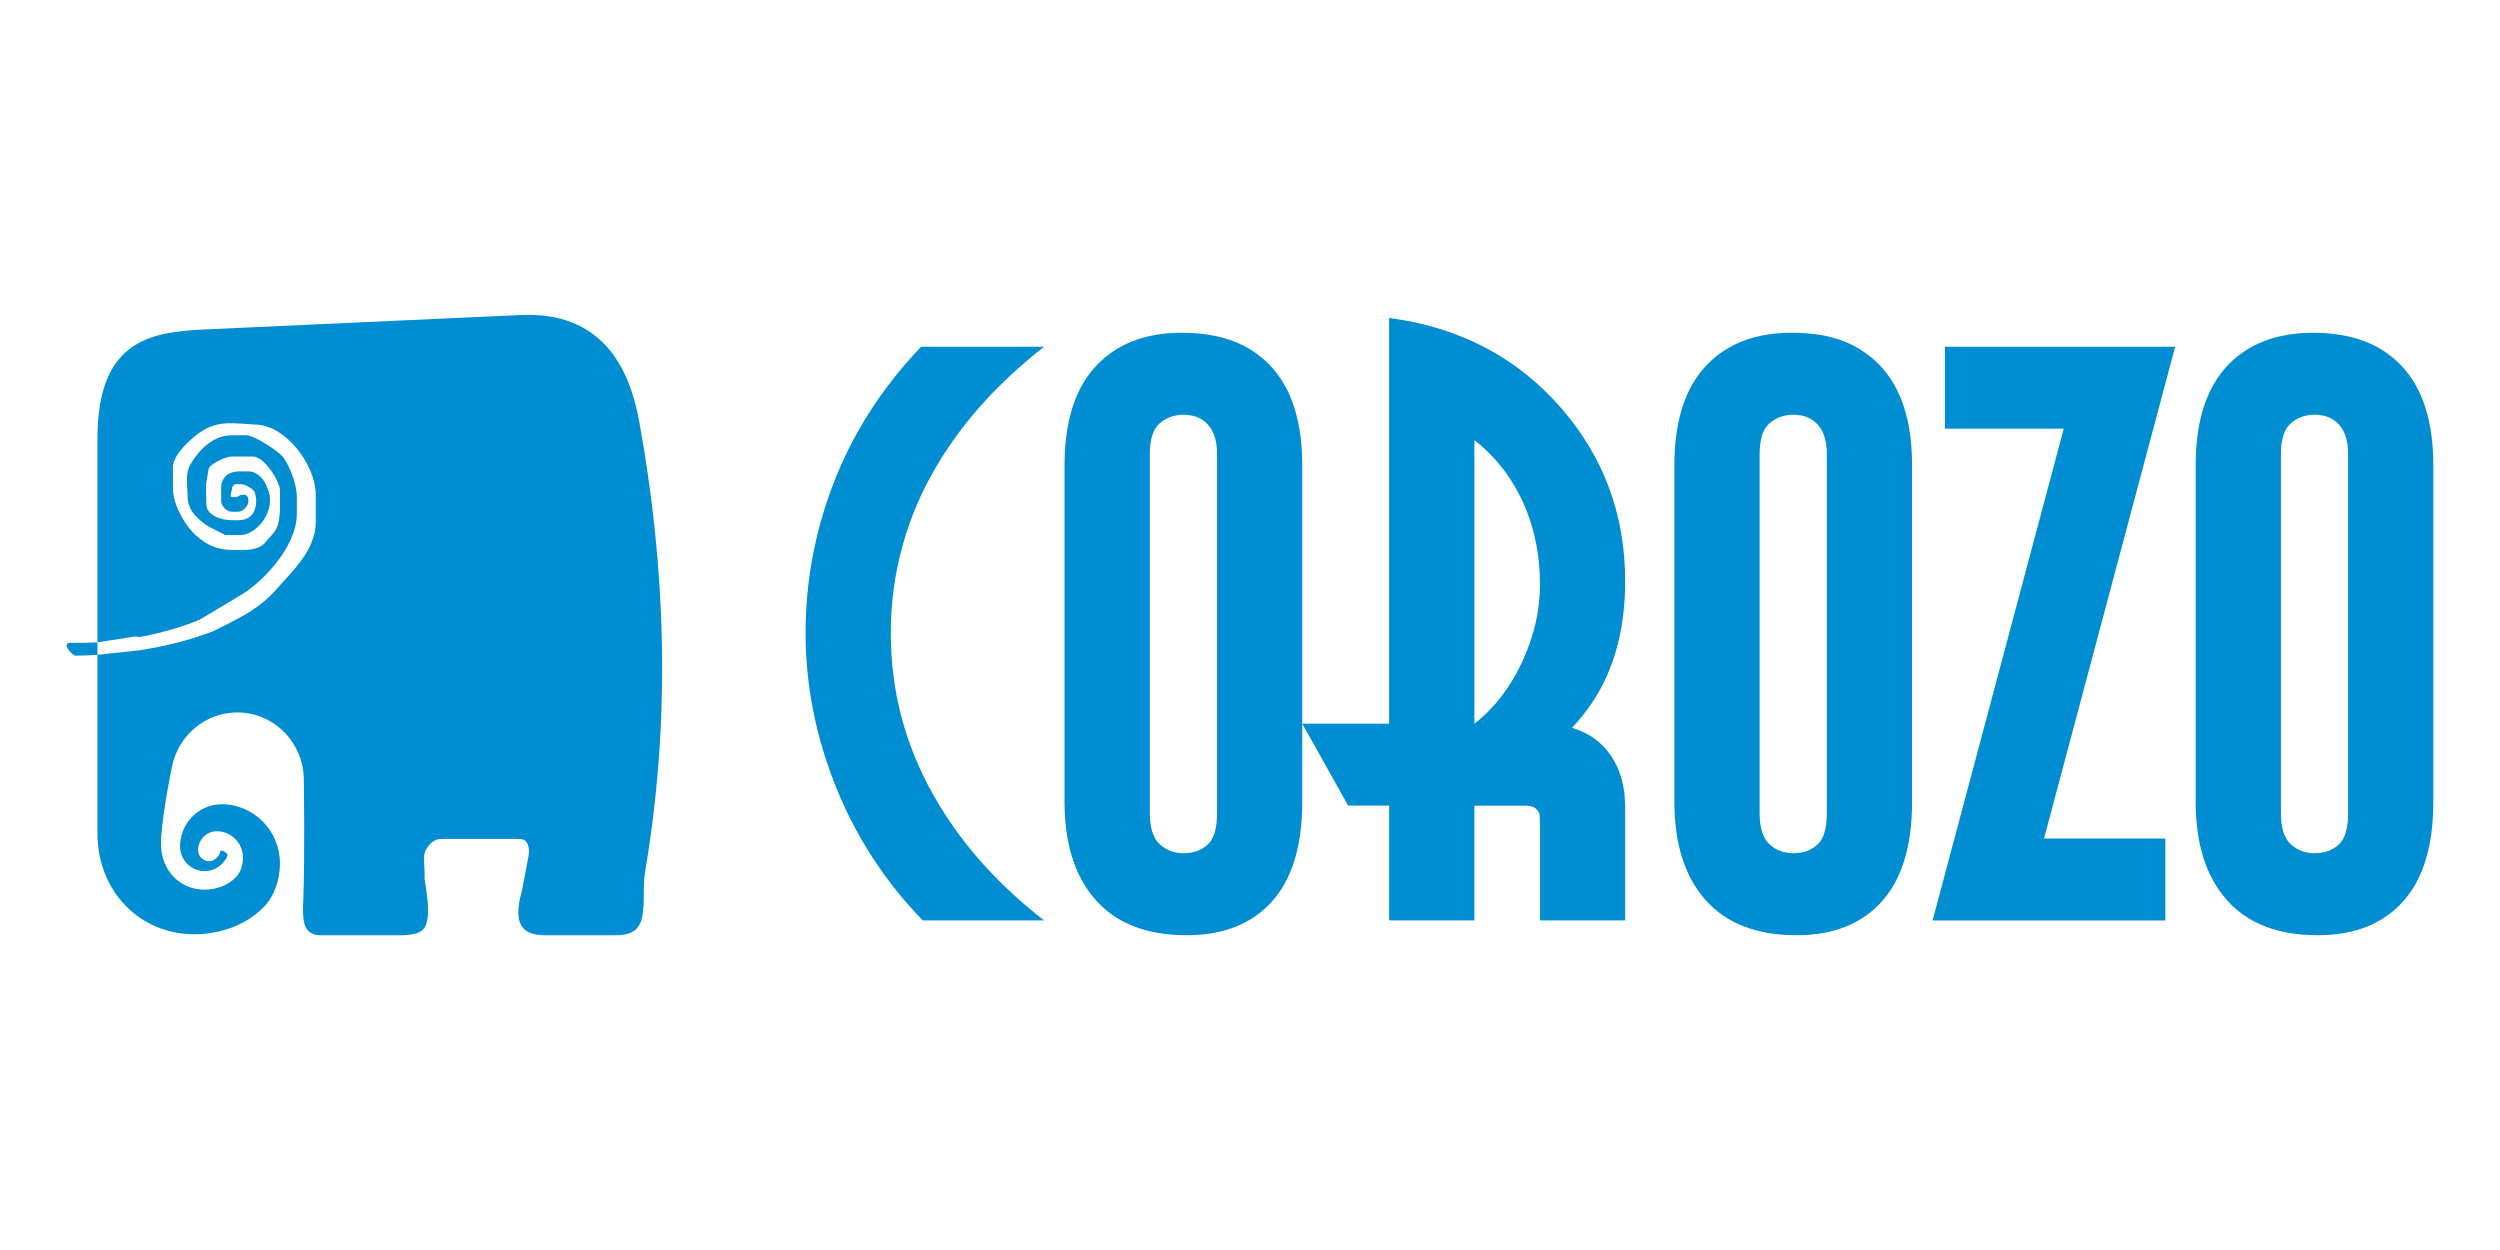
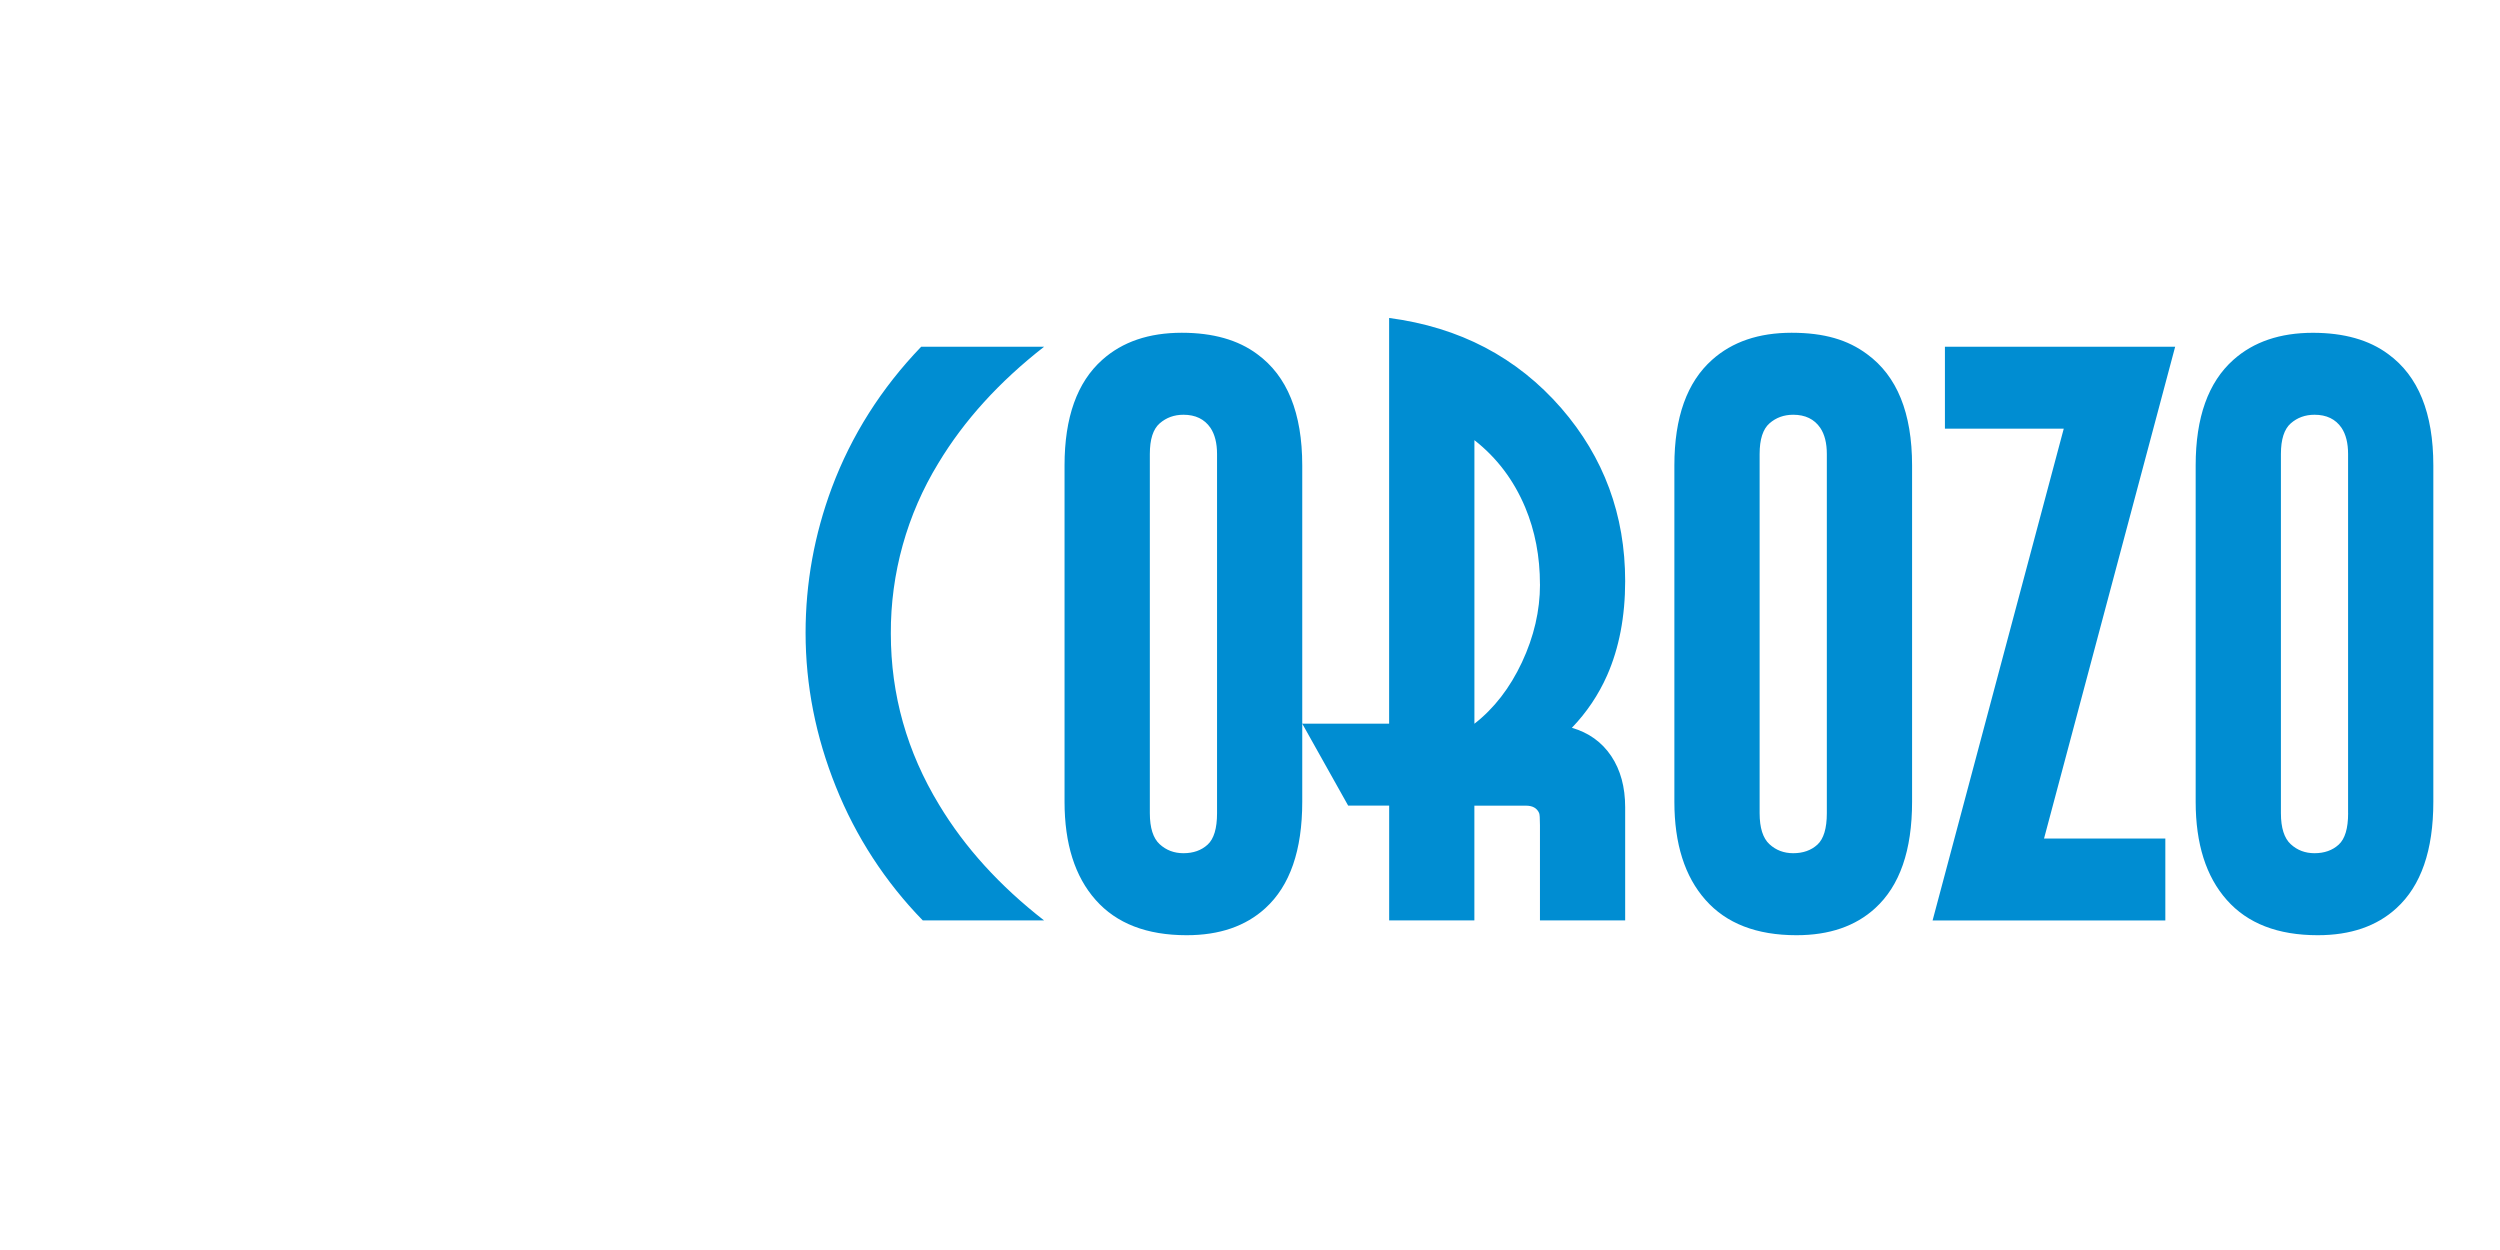
<svg xmlns="http://www.w3.org/2000/svg" id="_Слой_1" data-name="Слой 1" viewBox="0 0 600 300">
  <defs>
    <style>
      .cls-1, .cls-2 {
        fill: #008dd2;
        stroke-width: 0px;
      }

      .cls-2 {
        fill-rule: evenodd;
      }
    </style>
  </defs>
-   <path class="cls-2" d="M38.64,202.55c0,6.47,4.67,10.97,10.43,10.97,2.88,0,5.59-1.01,7.47-2.91,1.16-1.16,1.78-2.94,1.78-4.73,0-3.53-2.83-6.39-6.29-6.38-2.46,0-4.49,2.05-4.49,4.54,0,1.46,1.19,2.66,2.66,2.66,1.31,0,2.49-1.3,2.63-2.24.14-.94,1.96.44,1.8.83-.89,2.19-3.02,3.77-5.5,3.77-3.27,0-5.92-2.68-5.92-5.92,0-5.55,4.5-10.1,9.98-10.12,7.7-.02,14,6.34,14,14.2,0,3.98-1.37,7.95-3.95,10.52-4.18,4.24-10.22,6.48-16.63,6.48-12.82,0-23.22-10.03-23.22-24.31v-42.74s0-3.01,0-3.01v-48.91c0-24.55,13.84-25.64,26.82-26.23l74.68-3.41c19.68-.9,26.2,12.71,28.54,25.63,6.28,34.63,7.68,70.63,1.49,107.38-.75,4.46-.09,6.23-.66,10.63-.49,3.78-2.39,5.21-6.67,5.21h-16.81c-5.54,0-7.78-2.78-5.5-10.73.64-3.38.93-4.92,1.57-8.3.34-1.77-.1-4.11-2.11-4.08h-19.06c-2.03.05-3.9,2.54-3.89,4.2,0,3.38.12,2.12.12,5.5,2.21,12.75-.14,13.08-5.4,13.42h-19.42c-4.66.02-4.48-3.92-4.29-8.85.39-10.39.12-27.89.12-28.4,0-8.92-7.12-16.23-15.94-16.23-7.66,0-14.06,5.45-15.64,12.72-2.01,9.88-2.71,16.1-2.71,18.86h0ZM23.4,157.17c-1.74.1-3.48.17-5.21.19-.87.01-3.67-3.16-1.19-3.09,2.07.06,4.21.02,6.4-.11l9.02-1.41,1.1.14c4.88-.91,9.76-2.27,14.34-4.13l9.27-5.56c5.31-2.84,14.11-11.72,14.11-19.87v-4.08c0-3.24-2.05-8.36-3.72-10-1.3-1.28-6.51-4.78-8.38-4.78h-3.53c-5.59,0-9.09,5.49-10.01,7.19-1.21,2.23-.57,5.04-.57,7.59,0,3.56,2.9,5.68,5.04,7.13l4.03,2.04h3.53c4.11,0,8.94-6.19,6.55-11.21-.47-1.76-2.29-4.08-4.54-4.08h-2.02c-3.89,0-4.39,2.5-4.54,3.57v3.57c0,1.19,1.35,2.55,2.52,2.55h1.51c1.17,0,2.52-1.36,2.52-2.55,0-.83-.3-1.53-1.01-1.53-1.9,0-.97.84-3.02.51-.5-.08-.09-1.01,0-1.53.2-1.16.35-1.59,1.51-1.53.6.03,1.25-.01,1.79.26.85.43,1.9.89,2.24,1.78.48,1.27.43,2.79,0,4.08-.51,1.54-1.79,2.55-4.03,2.55h-1.01c-4.43,0-6.51-1.95-6.55-3.57l-.11-4.09c-.04-1.54.41-3.05.62-4.57.17-1.26,4.06-3.06,5.55-3.06h5.04c2.93,0,6.55,6.13,6.55,8.15v3.57c0,6.18-1.48,6.31-3.55,8.91-1.16,1.44-3.5,1.79-5.01,1.79h-3.02c-3.55,0-6.18-1.4-8.07-3.06-2.45-1.81-6.05-7.34-6.05-11.72v-5.1c0-3.12,4.85-7.34,7.03-8.69,4.22-2.62,7.74-1.77,13.14-1.5,7.17.35,14.11,9.89,14.11,16.82v6.62c0,6.78-6.1,12.2-9.38,16-4.43,5.13-10.09,7.51-15.26,10.14l-.05.02h0c-5.51,2.13-11.53,3.62-17.69,4.56l-10.01,1.08h0Z" />
  <path class="cls-1" d="M250.58,220.9h-29.11c-8.99-9.22-16.07-20.11-20.85-32.06-4.85-12.06-7.28-24.38-7.28-36.97,0-11.93,2.1-23.54,6.3-34.82,4.72-12.59,11.87-23.87,21.44-33.83h29.5c-10.76,8.39-19.21,17.7-25.37,27.93-7.53,12.31-11.48,26.48-11.41,40.91,0,14.69,3.87,28.39,11.6,41.11,6.16,10.23,14.56,19.47,25.18,27.73ZM312.54,192.42c0,11.67-2.95,20.16-8.85,25.54-4.73,4.33-11.02,6.49-18.89,6.49-9.57,0-16.85-2.82-21.84-8.46-4.98-5.61-7.47-13.47-7.47-23.57v-80.72c0-11.54,3.02-19.96,9.05-25.34,4.85-4.34,11.21-6.5,19.09-6.5,7.47,0,13.5,1.71,18.09,5.12,7.21,5.25,10.82,14.13,10.82,26.72v80.72h-.01ZM292.09,195.17v-86.22c0-2.59-.53-4.69-1.58-6.27-1.44-2.1-3.61-3.14-6.49-3.14-2.22,0-4.12.69-5.7,2.07-1.58,1.38-2.36,3.83-2.36,7.34v86.22c0,3.51.79,6,2.36,7.44,1.58,1.45,3.48,2.16,5.71,2.16,2.36,0,4.3-.68,5.8-2.06,1.51-1.38,2.26-3.9,2.26-7.54h0ZM390.05,220.9h-20.46v-22.82c0-1.7-.07-2.69-.2-2.95-.52-1.18-1.57-1.77-3.14-1.77h-12.4v27.53h-20.45v-27.54h-9.84l-11.02-19.67h20.85v-97.37c16.92,2.23,30.69,9.44,41.31,21.64,10.23,11.8,15.34,25.64,15.34,41.51,0,8.52-1.45,16.07-4.33,22.62-2.06,4.66-4.92,8.92-8.46,12.59,4.07,1.18,7.21,3.45,9.45,6.79,2.23,3.34,3.34,7.44,3.34,12.29,0,0,0,27.15,0,27.15ZM369.59,140.26c0-6.69-1.18-12.85-3.54-18.49-2.75-6.55-6.82-11.93-12.19-16.13v68.06c4.72-3.67,8.52-8.59,11.41-14.75,2.88-6.16,4.33-12.39,4.33-18.69ZM458.9,192.42c0,11.67-2.95,20.16-8.85,25.54-4.72,4.33-11.02,6.49-18.89,6.49-9.57,0-16.85-2.82-21.83-8.46-4.98-5.61-7.48-13.47-7.48-23.57v-80.72c0-11.54,3.02-19.96,9.05-25.34,4.85-4.34,11.21-6.5,19.08-6.5s13.5,1.71,18.1,5.12c7.21,5.25,10.82,14.13,10.82,26.72v80.72h0ZM438.44,195.17v-86.22c0-2.59-.52-4.69-1.58-6.27-1.44-2.1-3.61-3.14-6.49-3.14-2.23,0-4.13.69-5.7,2.07s-2.36,3.83-2.36,7.34v86.22c0,3.51.79,6,2.36,7.44,1.57,1.45,3.48,2.16,5.7,2.16,2.36,0,4.3-.68,5.81-2.06,1.5-1.38,2.26-3.9,2.26-7.54ZM522.04,83.21l-31.47,118.03h29.11v19.67h-55.86l31.48-118.03h-28.52v-19.67h55.27ZM584,192.42c0,11.67-2.95,20.16-8.85,25.54-4.72,4.33-11.01,6.49-18.89,6.49-9.57,0-16.85-2.82-21.83-8.46-4.98-5.61-7.47-13.47-7.47-23.57v-80.72c0-11.54,3.02-19.96,9.05-25.34,4.85-4.33,11.21-6.49,19.08-6.49,7.47,0,13.5,1.71,18.09,5.12,7.21,5.25,10.82,14.13,10.82,26.72v80.72ZM563.54,195.17v-86.22c0-2.59-.52-4.69-1.57-6.27-1.44-2.1-3.61-3.14-6.49-3.14-2.23,0-4.13.69-5.7,2.07s-2.36,3.83-2.36,7.34v86.22c0,3.51.79,6,2.36,7.44,1.57,1.45,3.48,2.16,5.7,2.16,2.36,0,4.3-.68,5.81-2.06,1.51-1.38,2.26-3.9,2.26-7.54Z" />
</svg>